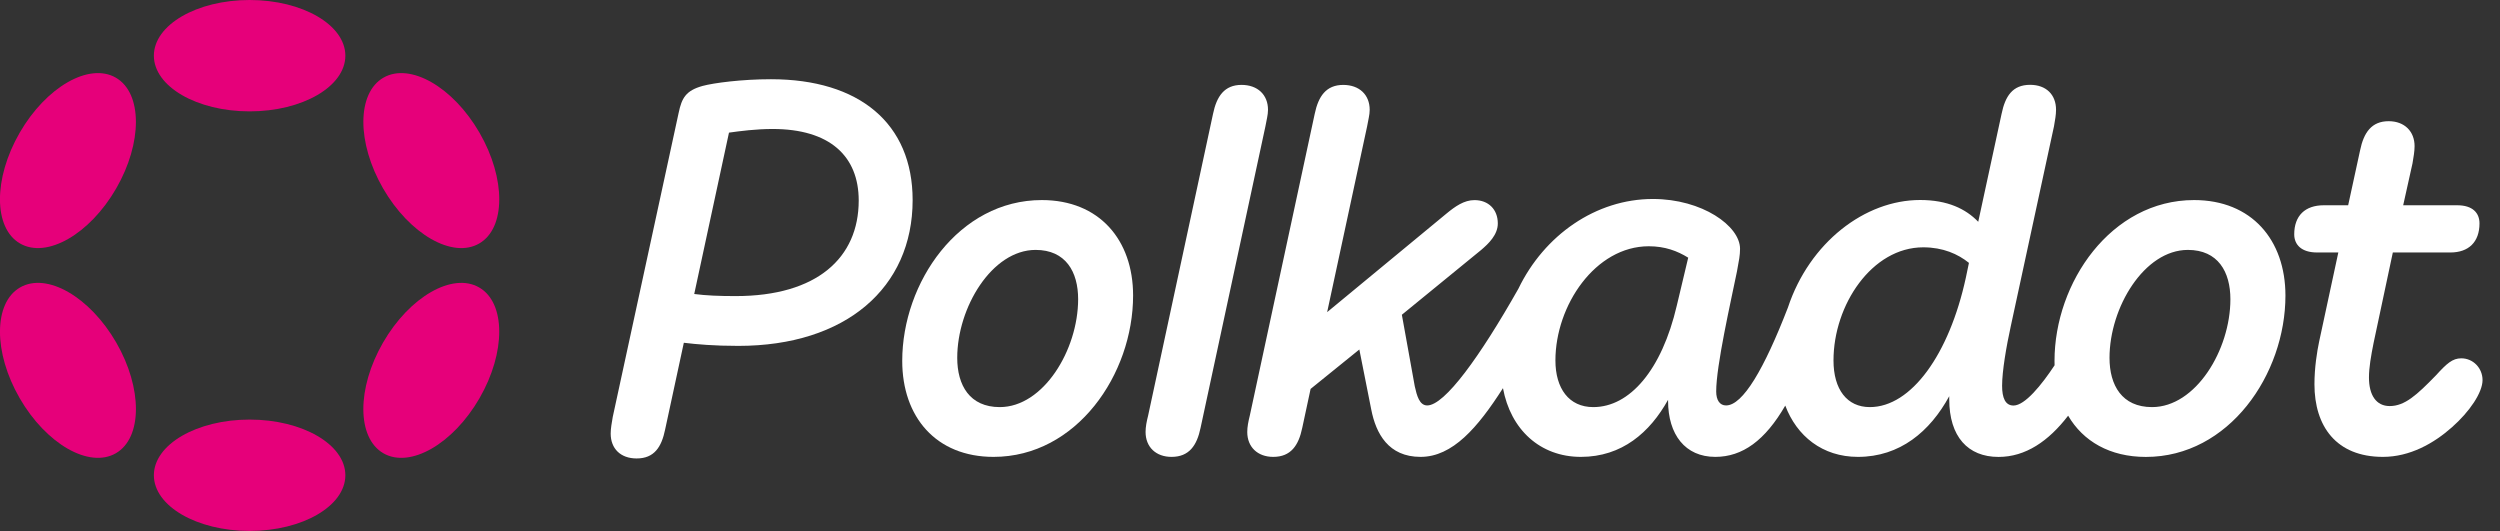
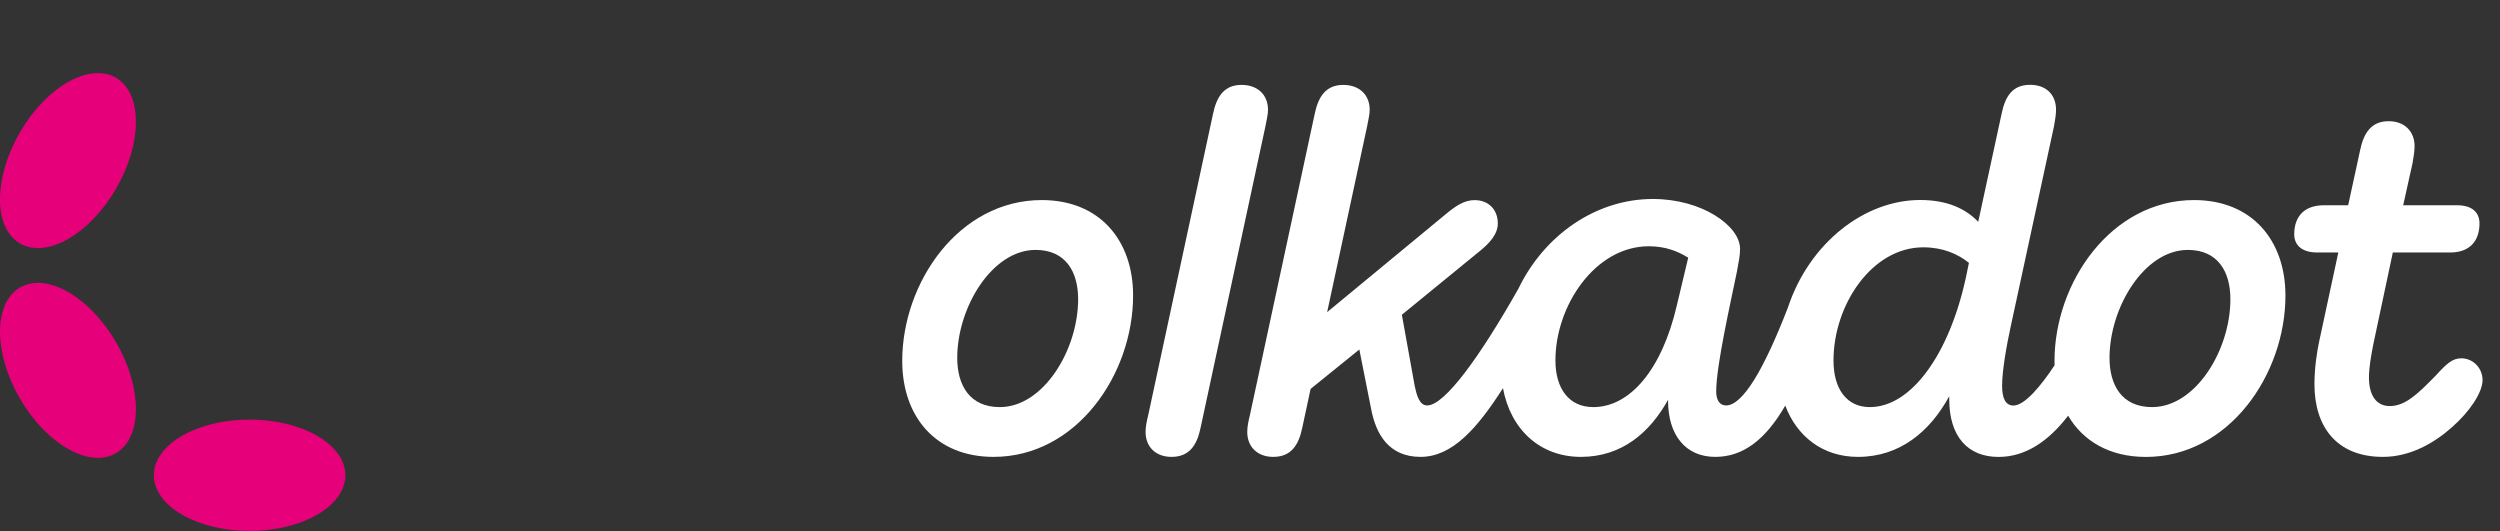
<svg xmlns="http://www.w3.org/2000/svg" width="113" height="24" viewBox="0 0 113 24" fill="none">
  <rect x="0" y="0" width="113" height="24" fill="#333333" stroke="none" />
  <g clip-path="url(#clip0_40_3502)">
-     <path d="M34.849 3.581C33.535 3.581 32.269 3.746 31.753 3.885C31.003 4.096 30.816 4.425 30.674 5.105L27.696 18.847C27.649 19.128 27.603 19.363 27.603 19.598C27.603 20.278 28.049 20.722 28.775 20.722C29.573 20.722 29.902 20.207 30.065 19.409L30.909 15.493C31.495 15.563 32.269 15.634 33.372 15.634C38.227 15.634 41.251 13.008 41.251 9.045C41.251 5.573 38.834 3.581 34.849 3.581ZM33.254 13.383C32.504 13.383 31.917 13.359 31.379 13.289L32.95 5.995C33.441 5.926 34.17 5.83 34.92 5.83C37.5 5.83 38.814 7.05 38.814 9.067C38.812 11.647 36.935 13.383 33.254 13.383Z" fill="white" />
    <path d="M111.25 16.196C110.851 16.196 110.593 16.43 110.101 16.97C109.233 17.862 108.693 18.354 108.014 18.354C107.405 18.354 107.077 17.862 107.077 17.064C107.077 16.618 107.17 16.078 107.288 15.493L108.156 11.412H110.759C111.58 11.412 112.073 10.942 112.073 10.098C112.073 9.629 111.769 9.278 111.066 9.278H108.624L109.046 7.379C109.093 7.098 109.139 6.839 109.139 6.605C109.139 5.948 108.693 5.478 107.967 5.478C107.193 5.478 106.842 5.994 106.677 6.792L106.137 9.278H105.035C104.191 9.278 103.699 9.748 103.699 10.592C103.699 11.062 104.027 11.412 104.73 11.412H105.692L104.824 15.445C104.73 15.891 104.613 16.618 104.613 17.368C104.613 19.267 105.598 20.651 107.708 20.651C108.928 20.651 110.006 20.042 110.827 19.313C111.626 18.61 112.211 17.743 112.211 17.179C112.211 16.642 111.789 16.196 111.25 16.196Z" fill="white" />
    <path d="M57.314 4.964C57.314 4.283 56.844 3.837 56.117 3.837C55.343 3.837 54.992 4.353 54.828 5.151L51.897 18.776C51.827 19.056 51.78 19.291 51.78 19.526C51.78 20.207 52.249 20.651 52.952 20.651C53.75 20.651 54.101 20.135 54.266 19.337L57.196 5.715C57.244 5.432 57.314 5.199 57.314 4.964Z" fill="white" />
    <path d="M99.172 9.043C95.42 9.043 92.864 12.772 92.864 16.313C92.864 16.38 92.865 16.446 92.867 16.511C92.278 17.404 91.526 18.33 91.01 18.33C90.636 18.33 90.495 17.977 90.495 17.438C90.495 16.781 90.682 15.678 90.893 14.717L92.84 5.711C92.888 5.43 92.933 5.196 92.933 4.961C92.933 4.28 92.488 3.834 91.761 3.834C90.963 3.834 90.636 4.35 90.471 5.148L89.416 10.025C88.853 9.44 88.031 9.04 86.788 9.04C84.297 9.04 81.79 10.958 80.814 13.9C79.738 16.681 78.776 18.326 78.017 18.326C77.737 18.326 77.572 18.091 77.572 17.693C77.572 16.521 78.228 13.66 78.509 12.277C78.603 11.761 78.65 11.55 78.65 11.245C78.65 10.214 76.939 8.994 74.711 8.994C72.135 8.994 69.801 10.626 68.632 13.049C66.895 16.119 65.3 18.326 64.51 18.326C64.158 18.326 64.041 17.881 63.947 17.458L63.364 14.227L66.951 11.296C67.279 11.016 67.701 10.616 67.701 10.1C67.701 9.467 67.279 9.045 66.646 9.045C66.177 9.045 65.778 9.326 65.38 9.654L59.987 14.109L61.793 5.715C61.84 5.434 61.91 5.199 61.91 4.964C61.91 4.283 61.441 3.838 60.714 3.838C59.94 3.838 59.589 4.353 59.424 5.151L56.493 18.776C56.424 19.056 56.376 19.291 56.376 19.526C56.376 20.207 56.846 20.651 57.549 20.651C58.347 20.651 58.697 20.135 58.862 19.337L59.239 17.579L61.442 15.797L61.982 18.517C62.193 19.596 62.756 20.651 64.209 20.651C65.656 20.651 66.794 19.33 67.934 17.545C68.28 19.416 69.611 20.651 71.457 20.651C73.31 20.651 74.576 19.548 75.397 18.071V18.119C75.397 19.643 76.171 20.651 77.531 20.651C78.761 20.651 79.782 19.909 80.694 18.333C81.212 19.706 82.369 20.651 83.979 20.651C85.878 20.651 87.238 19.502 88.106 17.908V18.049C88.106 19.737 88.95 20.653 90.333 20.653C91.555 20.653 92.593 19.943 93.48 18.789C94.154 19.943 95.362 20.653 96.994 20.653C100.746 20.653 103.302 16.924 103.302 13.359C103.301 10.849 101.776 9.043 99.172 9.043ZM75.793 13.805C75.112 16.735 73.659 18.401 72.017 18.401C70.914 18.401 70.305 17.557 70.305 16.291C70.305 13.805 72.111 11.131 74.525 11.131C75.252 11.131 75.815 11.342 76.307 11.647L75.793 13.805ZM88.854 12.562C88.104 16.01 86.392 18.401 84.516 18.401C83.485 18.401 82.874 17.603 82.874 16.291C82.874 13.783 84.61 11.179 86.931 11.179C87.823 11.179 88.502 11.483 88.996 11.882L88.854 12.562ZM97.273 18.401C95.913 18.401 95.35 17.416 95.35 16.174C95.35 13.898 96.921 11.296 98.891 11.296C100.251 11.296 100.814 12.282 100.814 13.524C100.814 15.821 99.244 18.401 97.273 18.401Z" fill="white" />
    <path d="M47.09 9.043C43.337 9.043 40.781 12.772 40.781 16.313C40.781 18.845 42.306 20.651 44.908 20.651C48.66 20.651 51.216 16.922 51.216 13.357C51.216 10.849 49.691 9.043 47.09 9.043ZM45.19 18.401C43.831 18.401 43.267 17.416 43.267 16.174C43.267 13.898 44.838 11.296 46.809 11.296C48.168 11.296 48.732 12.282 48.732 13.524C48.73 15.821 47.159 18.401 45.19 18.401Z" fill="white" />
-     <path d="M11.283 5.034C13.673 5.034 15.61 3.907 15.61 2.517C15.61 1.127 13.673 0 11.283 0C8.893 0 6.955 1.127 6.955 2.517C6.955 3.907 8.893 5.034 11.283 5.034Z" fill="#E6007A" />
    <path d="M11.283 23.998C13.673 23.998 15.61 22.871 15.61 21.481C15.61 20.091 13.673 18.965 11.283 18.965C8.893 18.965 6.955 20.091 6.955 21.481C6.955 22.871 8.893 23.998 11.283 23.998Z" fill="#E6007A" />
    <path d="M5.252 8.518C6.447 6.448 6.439 4.206 5.235 3.511C4.03 2.815 2.085 3.929 0.89 5.999C-0.305 8.069 -0.298 10.311 0.907 11.006C2.112 11.702 4.057 10.588 5.252 8.518Z" fill="#E6007A" />
-     <path d="M21.674 17.999C22.869 15.929 22.862 13.688 21.658 12.993C20.454 12.298 18.51 13.412 17.315 15.482C16.12 17.552 16.127 19.793 17.33 20.488C18.534 21.183 20.479 20.069 21.674 17.999Z" fill="#E6007A" />
    <path d="M5.235 20.488C6.44 19.792 6.448 17.55 5.253 15.481C4.057 13.411 2.112 12.297 0.908 12.992C-0.297 13.688 -0.305 15.929 0.89 17.999C2.085 20.069 4.031 21.183 5.235 20.488Z" fill="#E6007A" />
-     <path d="M21.659 11.007C22.863 10.312 22.87 8.07 21.675 6.001C20.48 3.931 18.535 2.816 17.331 3.511C16.128 4.206 16.121 6.448 17.316 8.518C18.511 10.587 20.455 11.702 21.659 11.007Z" fill="#E6007A" />
  </g>
  <defs>
    <clipPath id="clip0_40_3502">
      <rect width="112.211" height="24" fill="white" />
    </clipPath>
  </defs>
</svg>